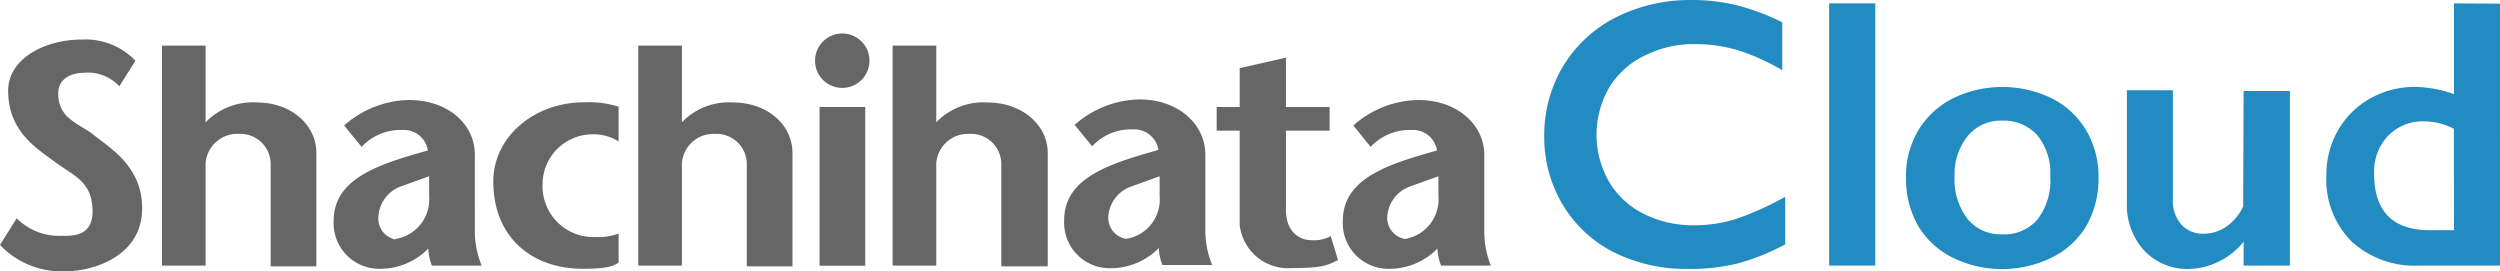
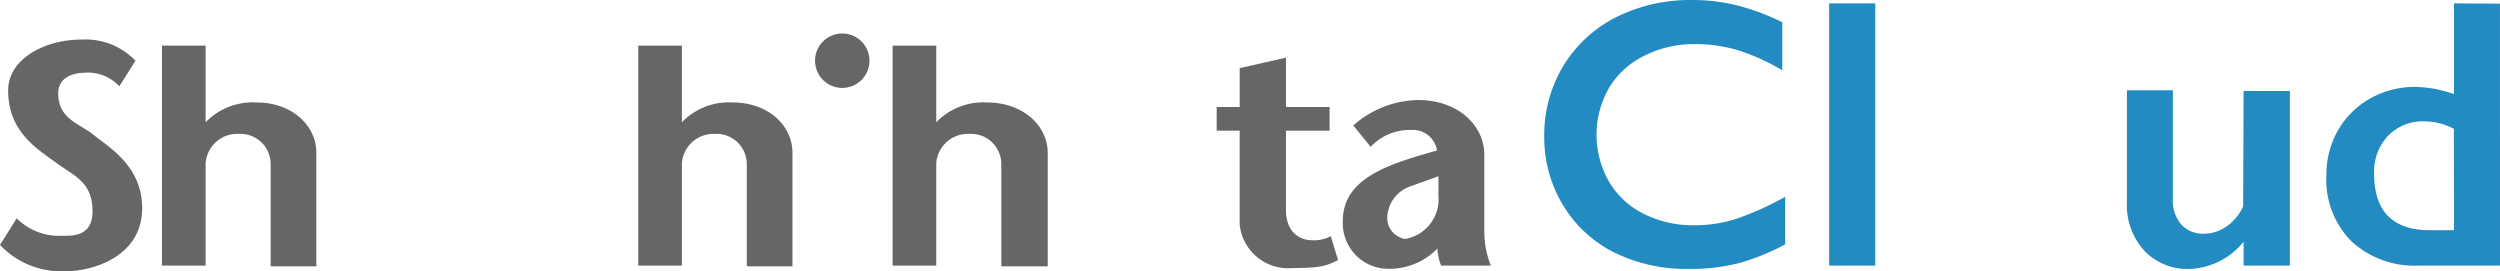
<svg xmlns="http://www.w3.org/2000/svg" width="527" height="57.204" viewBox="0 0 527 57.204">
  <g id="レイヤー_2" data-name="レイヤー 2" transform="translate(0 -76.599)">
    <g id="レイヤー_1" data-name="レイヤー 1" transform="translate(0 76.599)">
      <path id="路径_1" data-name="路径 1" d="M63.768,39.294a13.712,13.712,0,0,0-10.706,4.172V27.3h-9.2V73.681h9.2V52.055a6.687,6.687,0,0,1,6.963-6.135,6.38,6.38,0,0,1,6.718,6.442V73.834h9.632v-23.9C76.376,44.141,71.253,39.294,63.768,39.294Z" transform="translate(90.681 -17.694)" fill="#666" />
      <path id="路径_2" data-name="路径 2" d="M81.279,39.294a13.773,13.773,0,0,0-10.736,4.172V27.3h-9.2V73.681h9.2V52.055a6.687,6.687,0,0,1,6.963-6.135,6.38,6.38,0,0,1,6.749,6.442V73.834H94.04v-23.9C94.04,44.141,88.764,39.294,81.279,39.294Z" transform="translate(126.822 -17.694)" fill="#666" />
      <path id="路径_3" data-name="路径 3" d="M61.746,26.47a5.736,5.736,0,1,0,5.736,5.706A5.736,5.736,0,0,0,61.746,26.47Z" transform="translate(115.802 -19.41)" fill="#666" />
-       <rect id="矩形_5" data-name="矩形 5" width="9.632" height="33.467" transform="translate(172.763 22.551)" fill="#666" />
      <path id="路径_4" data-name="路径 4" d="M19.939,47.158c-3.068-2.577-7.669-3.374-7.669-8.926,0-3.589,3.589-4.325,5.4-4.325a8.988,8.988,0,0,1,7.485,2.853l3.4-5.4a14.6,14.6,0,0,0-11.5-4.448c-7.331,0-15.338,3.865-15.338,10.767,0,8.65,6.135,12.27,10.061,15.154s7.73,4.08,7.73,10.307c0,5.46-4.571,5.123-6.35,5.123a12.607,12.607,0,0,1-9.632-3.681L0,70.195a17.822,17.822,0,0,0,13.8,5.552c5.736,0,16.166-3.068,16.166-13.282C29.97,53.6,23.037,49.673,19.939,47.158Z" transform="translate(0 -18.564)" fill="#666" />
-       <path id="路径_5" data-name="路径 5" d="M33.9,47.9c0,11.5,7.822,18.405,18.9,18.405,6.472,0,6.81-1.012,7.515-1.288V58.885a13.067,13.067,0,0,1-5.031.736A10.736,10.736,0,0,1,44.3,48.088a10.522,10.522,0,0,1,10.46-10.123,9.693,9.693,0,0,1,5.552,1.5V32.136a21.043,21.043,0,0,0-7.239-.92C42.4,31.186,33.869,38.64,33.9,47.9Z" transform="translate(70.089 -9.647)" fill="#666" />
      <path id="路径_6" data-name="路径 6" d="M31.069,39.294a13.834,13.834,0,0,0-10.736,4.172V27.3h-9.2V73.681h9.2V52.055a6.687,6.687,0,0,1,6.994-6.135,6.381,6.381,0,0,1,6.718,6.442V73.834h9.632v-23.9C43.676,44.141,38.554,39.294,31.069,39.294Z" transform="translate(23.011 -17.694)" fill="#666" />
      <path id="路径_7" data-name="路径 7" d="M103.4,66.6c-1.472,0-5.184-1.012-5.184-6.38V43.529h9.2v-5h-9.2V28.13l-9.755,2.209v8.19H83.61v5h4.847V63.284a10.245,10.245,0,0,0,11.012,9.2c6.565,0,7.423-.583,9.724-1.687l-1.534-5.031A7.607,7.607,0,0,1,103.4,66.6Z" transform="translate(172.865 -15.978)" fill="#666" />
      <path id="路径_8" data-name="路径 8" d="M122.106,59.046v-16.5c0-6.135-5.552-11.5-13.9-11.5A21.074,21.074,0,0,0,94.5,36.408l3.65,4.509a11.288,11.288,0,0,1,8.62-3.558,5.123,5.123,0,0,1,5.368,4.325C102.259,44.476,92.29,47.39,92.29,56.5a9.6,9.6,0,0,0,9.632,10.123,14.141,14.141,0,0,0,10.307-4.264A11.259,11.259,0,0,0,113,65.948h10.491a19.325,19.325,0,0,1-1.38-6.9Zm-16.718,1.288a4.509,4.509,0,0,1-3.742-4.448,7.209,7.209,0,0,1,4.663-6.564l6.135-2.209v4.172a8.466,8.466,0,0,1-7.055,9.049Z" transform="translate(190.781 -9.961)" fill="#666" />
-       <path id="路径_9" data-name="路径 9" d="M102.9,51.368V42.626C102.9,36.307,97.282,31,89,31a21.166,21.166,0,0,0-13.65,5.368l3.681,4.509a11.2,11.2,0,0,1,8.589-3.558,5.184,5.184,0,0,1,5.4,4.325C83.11,44.466,73.141,47.35,73.141,56.43a9.6,9.6,0,0,0,9.632,10.153A14.141,14.141,0,0,0,93.08,62.319a11.257,11.257,0,0,0,.767,3.589h10.491a19.325,19.325,0,0,1-1.442-6.9ZM86.178,60.387a4.479,4.479,0,0,1-3.742-4.417,7.209,7.209,0,0,1,4.693-6.565L93.264,47.2V51.43a8.344,8.344,0,0,1-7.086,8.957Z" transform="translate(151.187 -10.044)" fill="#666" />
-       <path id="路径_10" data-name="路径 10" d="M52.695,51.255V42.543c0-6.319-5.552-11.5-13.9-11.5a21.166,21.166,0,0,0-13.65,5.368l3.681,4.509a11.2,11.2,0,0,1,8.589-3.558,5.092,5.092,0,0,1,5.368,4.325C32.909,44.476,22.94,47.39,22.94,56.5a9.6,9.6,0,0,0,9.632,10.123,14.141,14.141,0,0,0,10.307-4.264,11.258,11.258,0,0,0,.767,3.589H54.136a19.326,19.326,0,0,1-1.442-6.9Zm-16.718,9.2a4.509,4.509,0,0,1-3.62-4.571,7.209,7.209,0,0,1,4.571-6.564l6.135-2.209v4.2a8.436,8.436,0,0,1-7.086,9.019Z" transform="translate(47.399 -9.961)" fill="#666" />
      <path id="路径_12" data-name="路径 12" d="M137.809,71.658a23.344,23.344,0,0,1-10.675-2.393,17.577,17.577,0,0,1-7.362-6.81,19.908,19.908,0,0,1,0-19.755,17.7,17.7,0,0,1,7.454-6.779,22.945,22.945,0,0,1,10.644-2.454,31.5,31.5,0,0,1,9.2,1.319,44.909,44.909,0,0,1,9.233,4.2V28.867a48.131,48.131,0,0,0-9.755-3.62,38.528,38.528,0,0,0-9.2-1.074,34.939,34.939,0,0,0-16.012,3.589,27.608,27.608,0,0,0-11.166,10.246,28.343,28.343,0,0,0-4.049,15,27.608,27.608,0,0,0,3.926,14.356,26.472,26.472,0,0,0,10.828,10.031,34.51,34.51,0,0,0,15.644,3.466,41.381,41.381,0,0,0,10.522-1.2,46.873,46.873,0,0,0,9.877-3.988V65.646a61.906,61.906,0,0,1-10.43,4.693A29.02,29.02,0,0,1,137.809,71.658Z" transform="translate(219.403 -24.168)" fill="#228bc1" />
      <rect id="矩形_6" data-name="矩形 6" width="9.724" height="55.277" transform="translate(385.587 0.71)" fill="#228bc1" />
-       <path id="路径_13" data-name="路径 13" d="M161.719,32.552a23.8,23.8,0,0,0-20.859,0,17.884,17.884,0,0,0-7.27,6.718,18.835,18.835,0,0,0-2.607,9.908,20.122,20.122,0,0,0,2.454,10.061,17.485,17.485,0,0,0,7.239,6.81,23.712,23.712,0,0,0,21.135,0,17.27,17.27,0,0,0,7.3-6.81,20.123,20.123,0,0,0,2.454-10.061,19.019,19.019,0,0,0-2.577-9.847,17.393,17.393,0,0,0-7.27-6.779Zm-3.068,25.583A9.2,9.2,0,0,1,151.2,61.2a8.9,8.9,0,0,1-7.27-3.282,13.528,13.528,0,0,1-2.7-8.865,12.7,12.7,0,0,1,2.761-8.558,8.957,8.957,0,0,1,7.209-3.252,9.509,9.509,0,0,1,7.454,3.068,12.485,12.485,0,0,1,2.73,8.681,13.345,13.345,0,0,1-2.73,9.141Z" transform="translate(270.801 -11.811)" fill="#228bc1" />
      <path id="路径_14" data-name="路径 14" d="M170.678,54.88a10.92,10.92,0,0,1-3.528,4.233,8.528,8.528,0,0,1-4.724,1.5,6.135,6.135,0,0,1-4.755-1.9,7.577,7.577,0,0,1-1.81-5.46V30.37h-9.693V54.051a14.233,14.233,0,0,0,3.65,10.123,12.515,12.515,0,0,0,9.571,3.865A15.338,15.338,0,0,0,170.77,62.3v5.031h9.755V30.523H170.77Z" transform="translate(302.181 -11.347)" fill="#228bc1" />
      <path id="路径_15" data-name="路径 15" d="M186.789,24.4V43.541a25.461,25.461,0,0,0-8.282-1.534,19.08,19.08,0,0,0-9.356,2.423,17.915,17.915,0,0,0-6.81,6.718,18.837,18.837,0,0,0-2.454,9.509,18.405,18.405,0,0,0,5.307,13.927,19.663,19.663,0,0,0,14.2,5.092h17.086V24.461Zm0,47.823h-5.031q-11.81,0-11.81-11.9a10.982,10.982,0,0,1,2.914-7.976,10.123,10.123,0,0,1,7.761-3.067,13.313,13.313,0,0,1,6.135,1.564Z" transform="translate(330.517 -23.69)" fill="#228bc1" />
    </g>
  </g>
</svg>